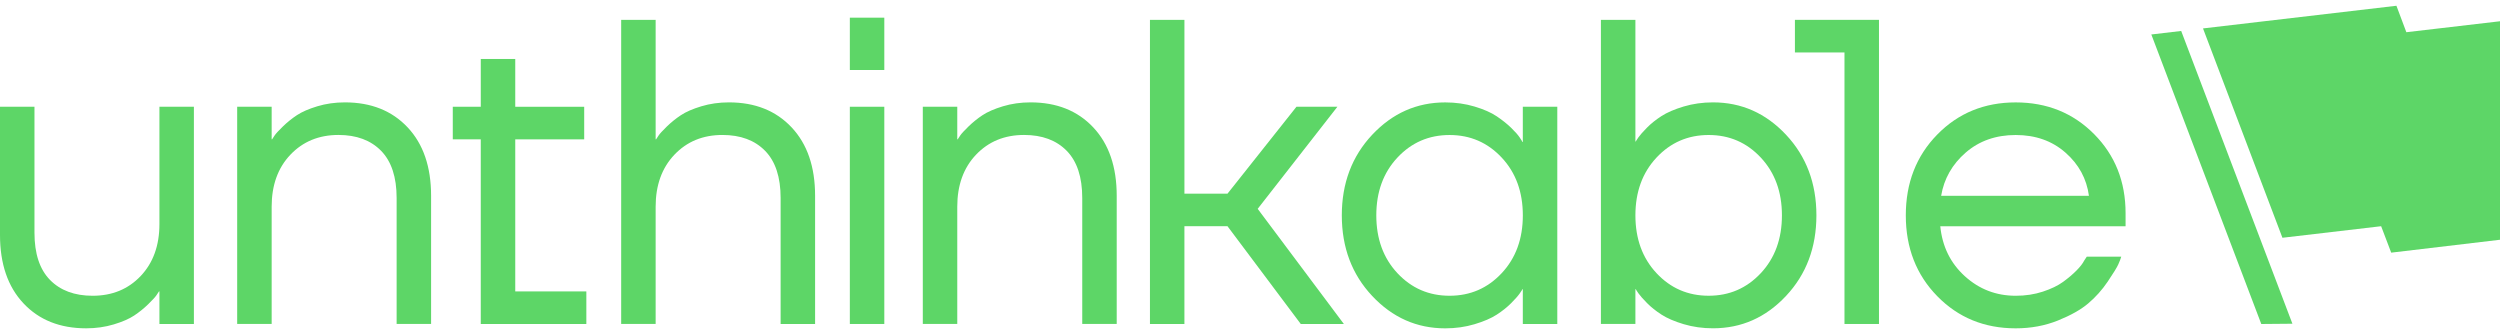
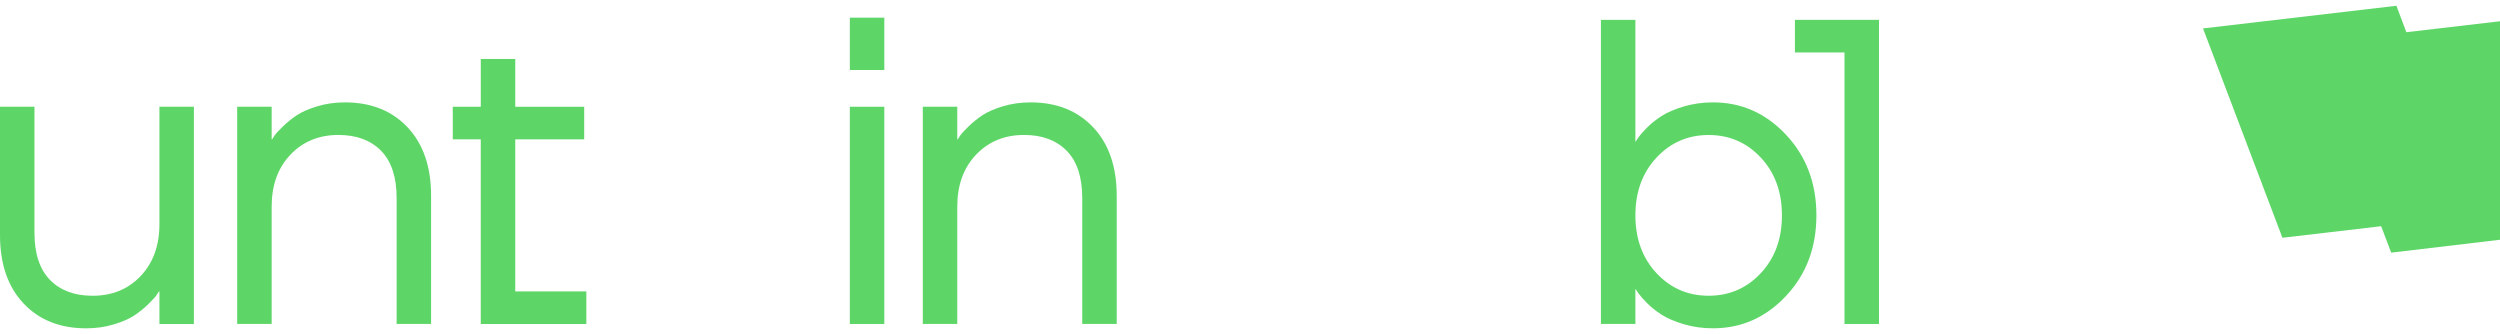
<svg xmlns="http://www.w3.org/2000/svg" width="217" height="29" viewBox="0 0 217 29" fill="none">
-   <path d="M198.981 28.099L196.279 28.123L186.735 2.992L189.327 2.688L198.981 28.099Z" fill="#5DD667" />
  <path d="M217 1.845V20.81L207.556 21.93L206.683 19.635L198.115 20.638L191.221 2.467L208.01 0.5L208.871 2.796L217 1.845Z" fill="#5DD667" />
  <path d="M0 20.391V9.266H2.992V20.203C2.992 22.012 3.441 23.377 4.338 24.295C5.236 25.212 6.469 25.672 8.041 25.672C9.737 25.672 11.127 25.101 12.212 23.957C13.295 22.813 13.838 21.311 13.838 19.45V9.266H16.83V28.121H13.838V25.293H13.801C13.751 25.368 13.677 25.482 13.576 25.632C13.476 25.783 13.239 26.041 12.865 26.406C12.491 26.771 12.084 27.097 11.649 27.387C11.212 27.677 10.62 27.934 9.873 28.159C9.124 28.385 8.327 28.498 7.478 28.498C5.209 28.498 3.394 27.776 2.036 26.329C0.679 24.886 0 22.905 0 20.391Z" fill="#5DD667" />
  <path d="M20.587 28.122V9.265H23.58V12.093H23.617C23.666 12.017 23.741 11.904 23.841 11.753C23.94 11.602 24.178 11.345 24.553 10.98C24.927 10.616 25.332 10.289 25.769 9.999C26.204 9.709 26.798 9.452 27.545 9.225C28.293 8.999 29.091 8.886 29.94 8.886C32.209 8.886 34.022 9.61 35.382 11.055C36.741 12.501 37.419 14.48 37.419 16.994V28.12H34.427V17.183C34.427 15.374 33.978 14.009 33.08 13.091C32.182 12.174 30.948 11.714 29.377 11.714C27.681 11.714 26.291 12.287 25.206 13.429C24.12 14.573 23.58 16.075 23.58 17.936V28.118H20.587V28.122Z" fill="#5DD667" />
  <path d="M39.301 12.094V9.266H41.731V5.119H44.724V9.268H50.708V12.096H44.724V25.295H50.895V28.123H41.73V12.094H39.301Z" fill="#5DD667" />
-   <path d="M53.918 28.122V1.723H56.91V12.094H56.948C56.997 12.018 57.072 11.905 57.172 11.754C57.271 11.603 57.509 11.346 57.883 10.98C58.258 10.617 58.663 10.289 59.1 10C59.535 9.71 60.129 9.452 60.876 9.226C61.624 9 62.422 8.886 63.271 8.886C65.54 8.886 67.353 9.61 68.712 11.056C70.072 12.502 70.75 14.481 70.75 16.995V28.121H67.758V17.184C67.758 15.374 67.309 14.009 66.411 13.092C65.513 12.174 64.279 11.715 62.708 11.715C61.012 11.715 59.622 12.287 58.537 13.43C57.451 14.574 56.91 16.076 56.91 17.937V28.119H53.918V28.122Z" fill="#5DD667" />
  <path d="M73.766 28.123V9.266H76.758V28.121H73.766V28.123ZM73.766 1.534H76.758V6.076H73.766V1.534Z" fill="#5DD667" />
  <path d="M80.099 28.122V9.265H83.091V12.093H83.129C83.178 12.017 83.253 11.904 83.353 11.753C83.452 11.602 83.69 11.345 84.064 10.98C84.439 10.616 84.844 10.289 85.281 9.999C85.716 9.709 86.31 9.452 87.057 9.225C87.805 8.999 88.603 8.886 89.452 8.886C91.721 8.886 93.534 9.61 94.893 11.055C96.253 12.501 96.931 14.48 96.931 16.994V28.12H93.939V17.183C93.939 15.374 93.49 14.009 92.592 13.091C91.694 12.174 90.46 11.714 88.889 11.714C87.193 11.714 85.803 12.287 84.718 13.429C83.632 14.573 83.091 16.075 83.091 17.936V28.118H80.099V28.122Z" fill="#5DD667" />
-   <path d="M99.816 28.122V1.723H102.808V16.808H106.549L112.533 9.265H116.087L109.167 18.127L116.647 28.121H112.906L106.547 19.636H102.807V28.121H99.816V28.122Z" fill="#5DD667" />
-   <path d="M119.106 25.689C117.347 23.817 116.469 21.484 116.469 18.694C116.469 15.903 117.347 13.571 119.106 11.698C120.865 9.825 122.978 8.889 125.446 8.889C126.344 8.889 127.191 9.009 127.989 9.247C128.787 9.487 129.43 9.768 129.916 10.096C130.403 10.424 130.82 10.756 131.17 11.096C131.519 11.435 131.769 11.719 131.918 11.945C132.068 12.171 132.143 12.298 132.143 12.322H132.18V9.266H135.173V28.121H132.18V25.105H132.143C132.143 25.13 132.068 25.25 131.918 25.463C131.769 25.677 131.52 25.96 131.17 26.312C130.82 26.663 130.403 26.998 129.916 27.312C129.43 27.627 128.789 27.904 127.989 28.142C127.191 28.382 126.344 28.5 125.446 28.5C122.978 28.5 120.865 27.564 119.106 25.689ZM121.295 13.679C120.074 14.986 119.463 16.658 119.463 18.694C119.463 20.729 120.074 22.403 121.295 23.71C122.517 25.017 124.026 25.671 125.822 25.671C127.618 25.671 129.127 25.017 130.348 23.71C131.571 22.403 132.182 20.731 132.182 18.694C132.182 16.658 131.571 14.986 130.348 13.679C129.127 12.372 127.618 11.719 125.822 11.719C124.026 11.719 122.517 12.372 121.295 13.679Z" fill="#5DD667" />
  <path d="M138.959 28.122V1.723H141.953V12.282H141.991C141.991 12.257 142.065 12.138 142.215 11.924C142.365 11.711 142.613 11.428 142.964 11.075C143.312 10.723 143.731 10.39 144.217 10.075C144.704 9.761 145.345 9.485 146.143 9.245C146.941 9.007 147.789 8.886 148.688 8.886C151.157 8.886 153.27 9.823 155.027 11.696C156.785 13.569 157.664 15.901 157.664 18.691C157.664 21.482 156.785 23.814 155.027 25.687C153.268 27.562 151.156 28.496 148.688 28.496C147.789 28.496 146.942 28.376 146.143 28.138C145.345 27.899 144.704 27.623 144.217 27.308C143.731 26.994 143.312 26.661 142.964 26.308C142.615 25.956 142.365 25.672 142.215 25.459C142.065 25.246 141.991 25.126 141.991 25.101H141.953V28.117H138.959V28.122ZM143.785 13.678C142.564 14.985 141.953 16.657 141.953 18.693C141.953 20.729 142.564 22.403 143.785 23.71C145.006 25.017 146.515 25.67 148.312 25.67C150.108 25.67 151.617 25.017 152.838 23.71C154.061 22.403 154.672 20.731 154.672 18.693C154.672 16.657 154.061 14.985 152.838 13.678C151.617 12.371 150.108 11.718 148.312 11.718C146.515 11.718 145.006 12.371 143.785 13.678Z" fill="#5DD667" />
  <path d="M163.095 1.723V28.121H160.101V4.553H155.799V1.723H163.095Z" fill="#5DD667" />
-   <path d="M168.154 25.708C166.334 23.849 165.424 21.51 165.424 18.694C165.424 15.877 166.332 13.54 168.154 11.679C169.974 9.818 172.245 8.889 174.962 8.889C177.678 8.889 179.949 9.806 181.769 11.641C183.59 13.476 184.5 15.764 184.5 18.505V19.637H168.416C168.59 21.397 169.301 22.842 170.548 23.974C171.795 25.106 173.266 25.672 174.962 25.672C175.809 25.672 176.595 25.552 177.318 25.314C178.041 25.075 178.626 24.794 179.077 24.466C179.524 24.141 179.912 23.813 180.235 23.485C180.558 23.16 180.783 22.87 180.909 22.618L181.133 22.278H184.125C184.076 22.455 183.988 22.681 183.864 22.957C183.738 23.233 183.433 23.729 182.948 24.446C182.464 25.163 181.9 25.791 181.264 26.331C180.628 26.873 179.749 27.368 178.628 27.82C177.505 28.272 176.284 28.499 174.962 28.499C172.244 28.5 169.974 27.569 168.154 25.708ZM168.491 16.997H181.32C181.12 15.514 180.441 14.264 179.281 13.245C178.122 12.226 176.682 11.719 174.962 11.719C173.24 11.719 171.795 12.228 170.622 13.245C169.45 14.264 168.741 15.514 168.491 16.997Z" fill="#5DD667" />
</svg>